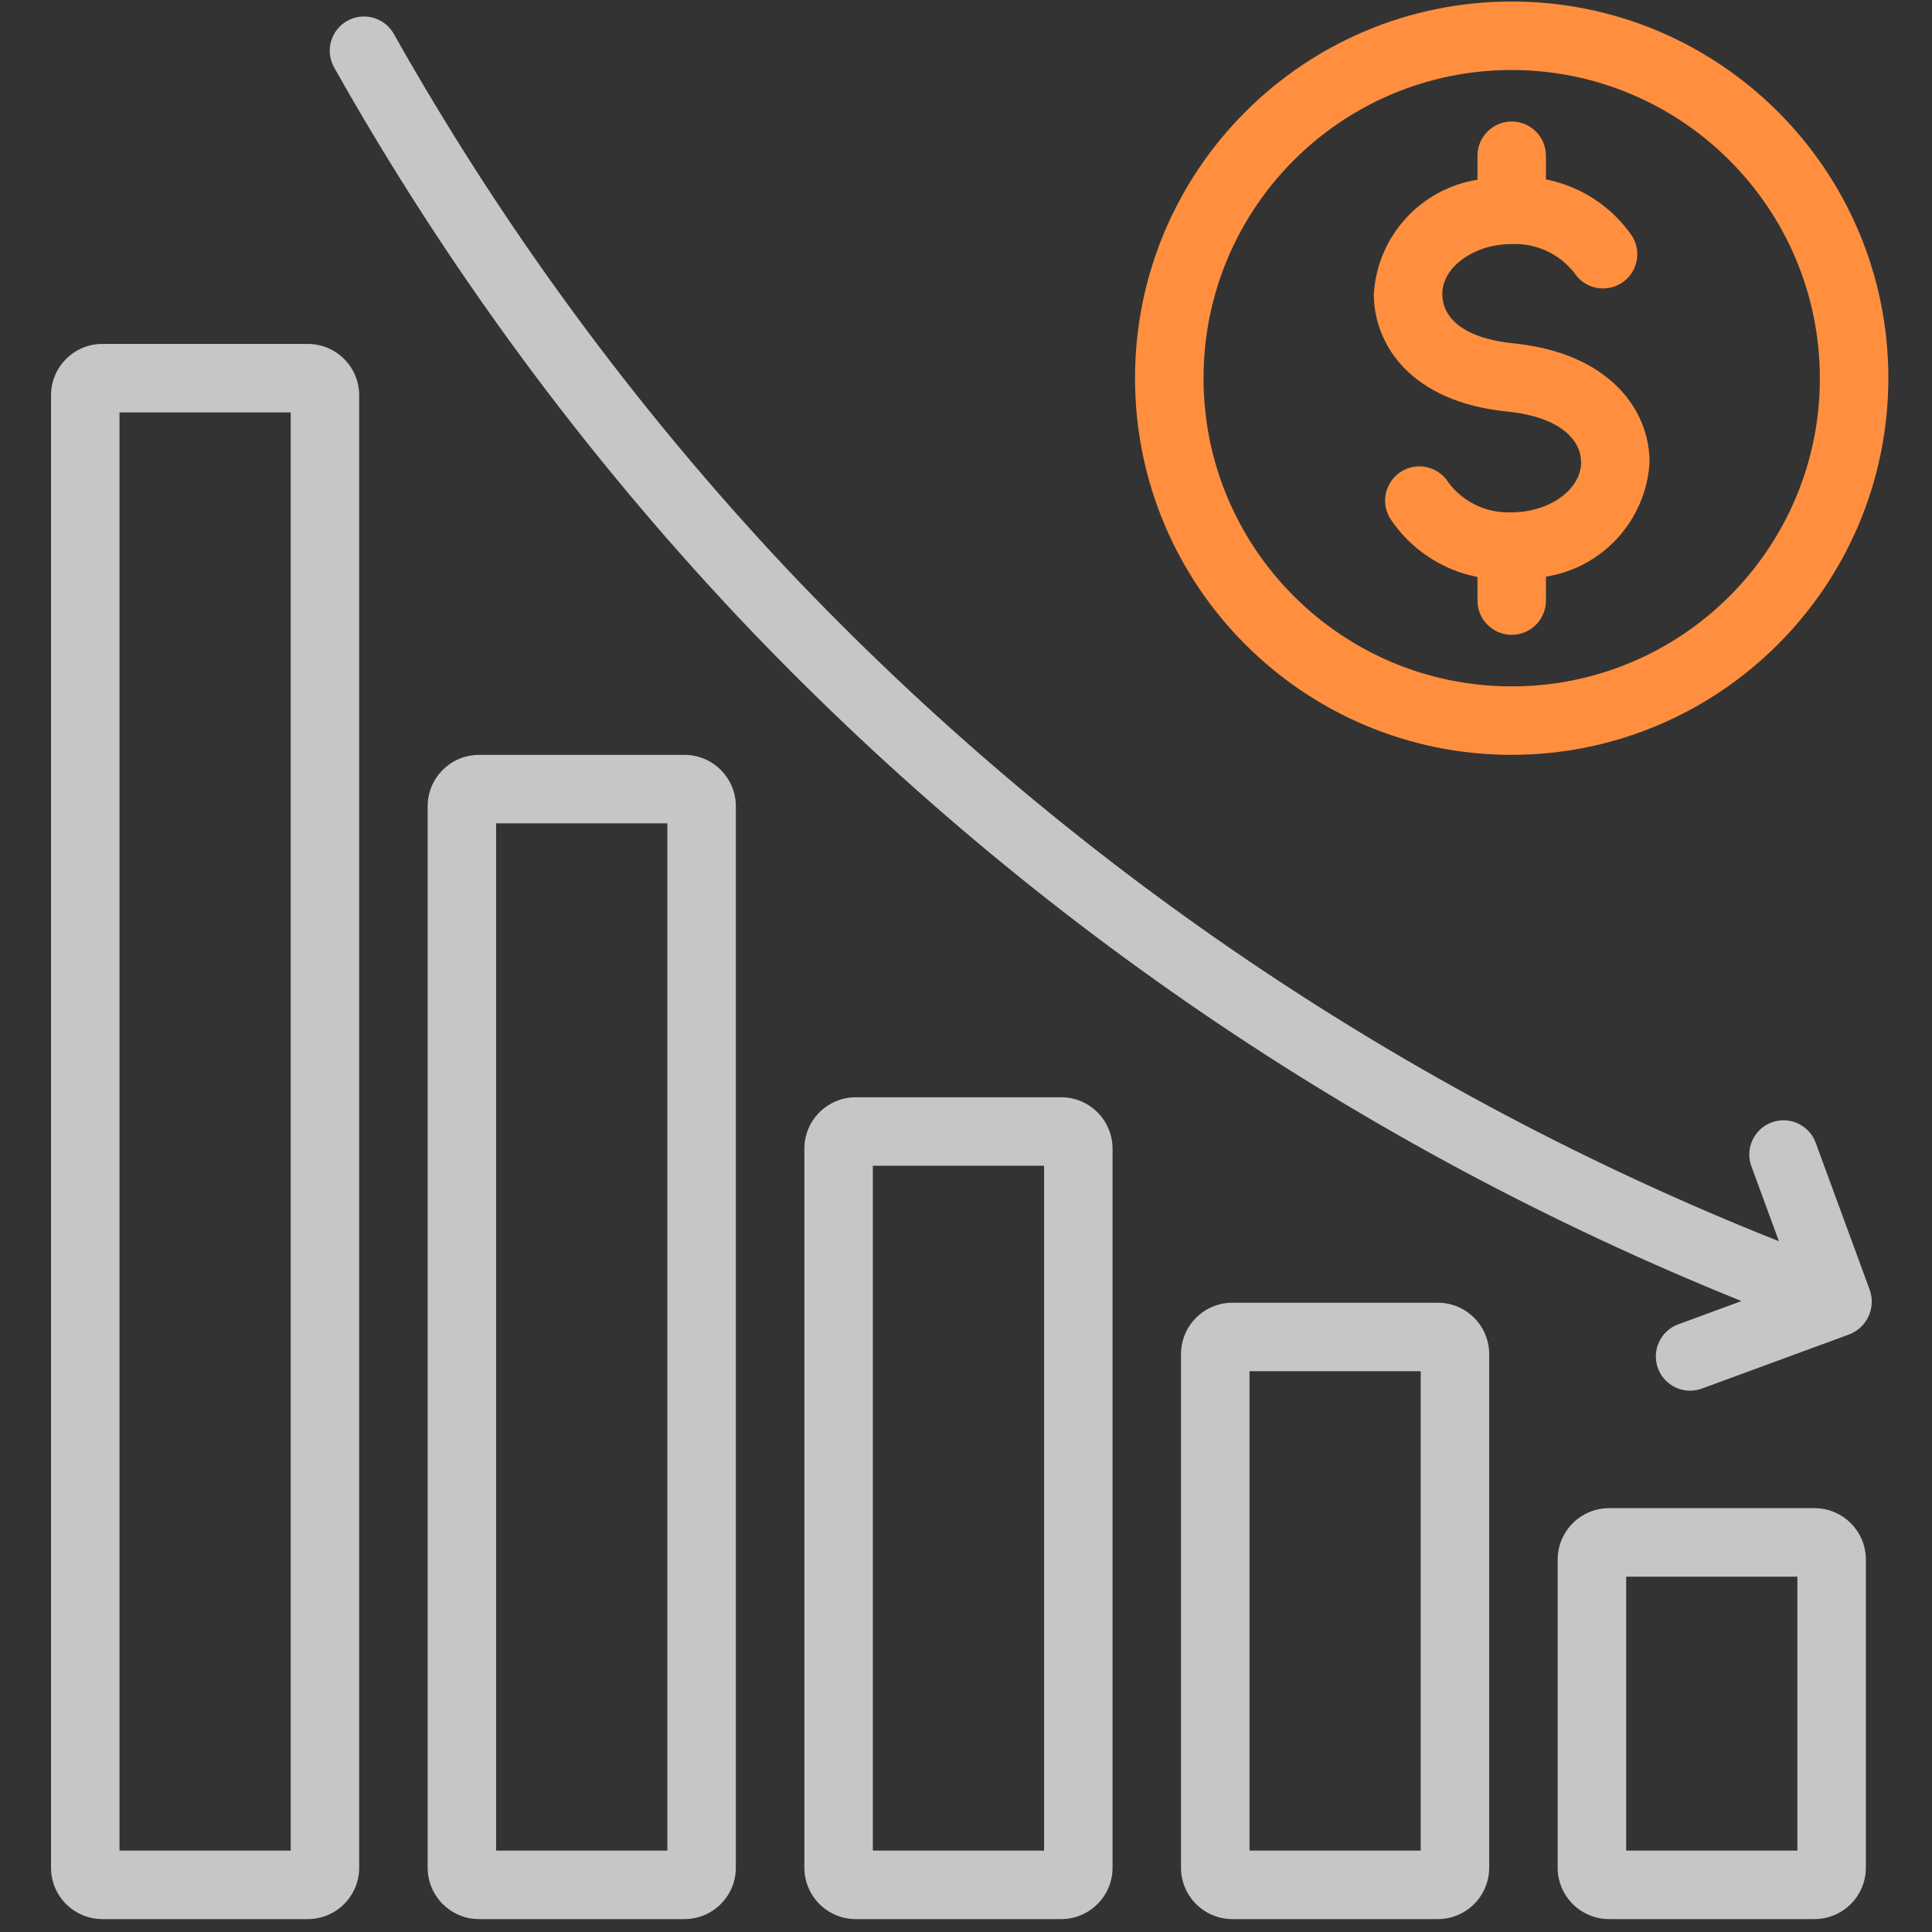
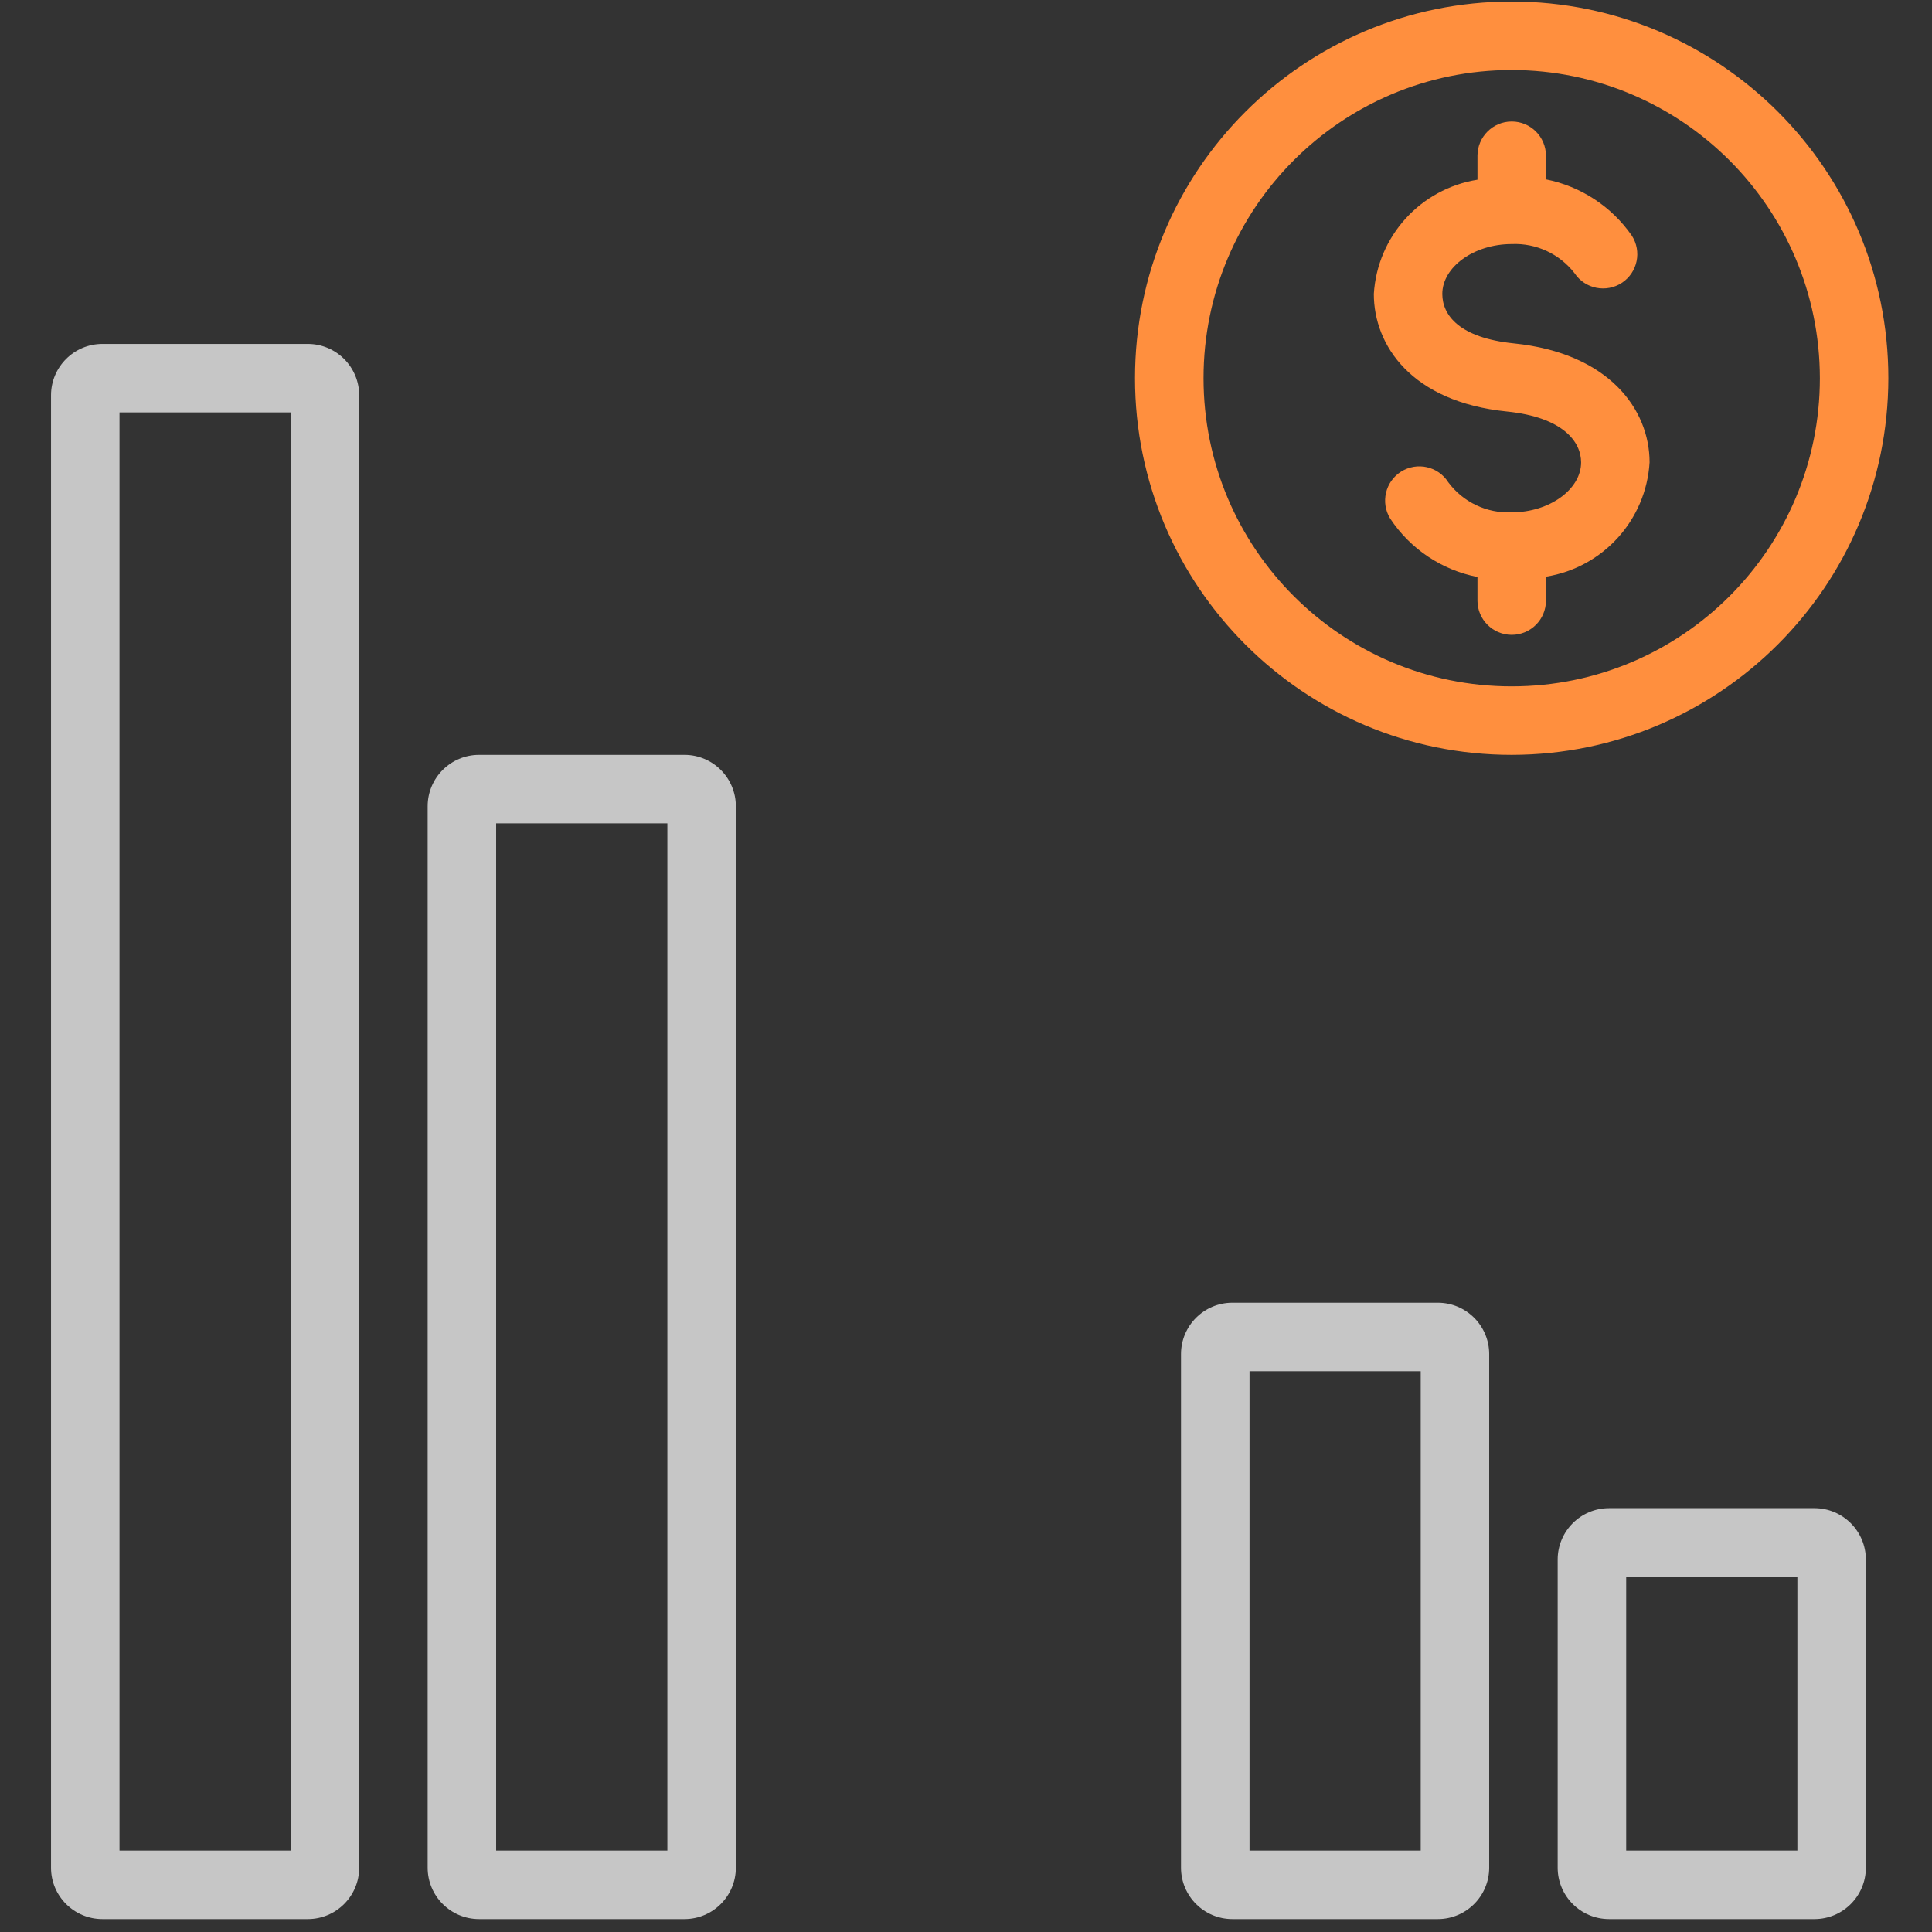
<svg xmlns="http://www.w3.org/2000/svg" width="56" height="56" viewBox="0 0 56 56" fill="none">
  <rect x="0" y="0" width="56" height="56" fill="#333333" stroke="none" />
  <g clip-path="url(#clip0_90_10526)">
    <path d="M52.594 55.626H46.639C45.817 55.625 45.151 54.959 45.15 54.137V45.204C45.151 44.382 45.817 43.716 46.639 43.715H52.594C53.416 43.716 54.082 44.382 54.083 45.204V54.137C54.082 54.959 53.416 55.625 52.594 55.626ZM47.136 53.641H52.098V45.7H47.136V53.641Z" fill="white" fill-opacity="0.72" />
    <path d="M41.676 55.626H35.721C34.899 55.625 34.233 54.959 34.232 54.137V39.249C34.233 38.427 34.899 37.761 35.721 37.76H41.676C42.498 37.761 43.164 38.427 43.165 39.249V54.137C43.164 54.959 42.498 55.625 41.676 55.626ZM36.218 53.641H41.18V39.745H36.218V53.641Z" fill="white" fill-opacity="0.72" />
-     <path d="M30.759 55.626H24.804C23.982 55.625 23.316 54.959 23.315 54.137V33.294C23.316 32.472 23.982 31.806 24.804 31.805H30.759C31.581 31.806 32.247 32.472 32.248 33.294V54.137C32.247 54.959 31.581 55.625 30.759 55.626ZM25.3 53.641H30.263V33.79H25.3V53.641Z" fill="white" fill-opacity="0.72" />
    <path d="M19.84 55.626H13.885C13.063 55.625 12.397 54.959 12.396 54.137V23.369C12.397 22.547 13.063 21.881 13.885 21.88H19.84C20.662 21.881 21.328 22.547 21.329 23.369V54.137C21.328 54.959 20.662 55.625 19.84 55.626ZM14.381 53.641H19.344V23.865H14.381V53.641Z" fill="white" fill-opacity="0.72" />
    <path d="M8.923 55.626H2.967C2.146 55.625 1.479 54.959 1.479 54.137V11.458C1.479 10.636 2.146 9.97 2.967 9.969H8.923C9.744 9.97 10.411 10.636 10.411 11.458V54.137C10.411 54.959 9.744 55.625 8.923 55.626ZM3.464 53.641H8.426V11.954H3.464V53.641Z" fill="white" fill-opacity="0.72" />
-     <path d="M54.2 37.402L52.626 33.116C52.433 32.603 51.861 32.343 51.348 32.535C50.84 32.726 50.579 33.289 50.763 33.8L51.563 35.978C40.686 31.657 30.883 25.017 22.836 16.519C18.413 11.819 14.576 6.6 11.411 0.976C11.138 0.501 10.531 0.337 10.056 0.61C9.587 0.88 9.42 1.476 9.682 1.95C12.926 7.715 16.858 13.064 21.392 17.881C29.546 26.509 39.467 33.274 50.478 37.712L48.641 38.387C48.128 38.579 47.867 39.15 48.058 39.664C48.248 40.174 48.814 40.436 49.326 40.25L53.611 38.675C54.115 38.475 54.374 37.915 54.2 37.402Z" fill="white" fill-opacity="0.72" />
    <path d="M43.817 21.88C37.788 21.88 32.899 16.991 32.899 10.962C32.899 4.932 37.788 0.044 43.817 0.044C49.847 0.044 54.735 4.932 54.735 10.962C54.728 16.989 49.844 21.873 43.817 21.88ZM43.817 2.029C38.884 2.029 34.885 6.028 34.885 10.962C34.885 15.895 38.884 19.895 43.817 19.895C48.751 19.895 52.75 15.895 52.75 10.962C52.744 6.031 48.748 2.035 43.817 2.029Z" fill="#FF8F3E" />
    <path d="M47.814 13.402C47.814 11.866 46.635 10.234 43.877 9.953C42.299 9.792 41.806 9.135 41.806 8.521C41.806 7.737 42.727 7.074 43.818 7.074C44.526 7.043 45.205 7.359 45.64 7.92C45.944 8.376 46.561 8.498 47.017 8.194C47.467 7.893 47.593 7.287 47.3 6.831C46.713 5.985 45.82 5.4 44.81 5.199V4.515C44.81 3.966 44.366 3.522 43.818 3.522C43.27 3.522 42.825 3.966 42.825 4.515V5.209C41.171 5.473 39.923 6.849 39.821 8.521C39.821 10.006 40.91 11.649 43.678 11.928C45.304 12.093 45.829 12.805 45.829 13.402C45.829 14.187 44.908 14.85 43.818 14.85C43.098 14.883 42.409 14.557 41.979 13.979C41.686 13.516 41.073 13.379 40.609 13.672C40.151 13.963 40.011 14.567 40.295 15.03C40.877 15.911 41.789 16.522 42.825 16.724V17.409C42.825 17.957 43.27 18.401 43.818 18.401C44.366 18.401 44.81 17.957 44.81 17.409V16.715C46.464 16.451 47.712 15.074 47.814 13.402Z" fill="#FF8F3E" />
  </g>
  <defs>
    <clipPath id="clip0_90_10526">
      <rect width="55.582" height="55.582" fill="white" transform="translate(0.316 0.044)" />
    </clipPath>
  </defs>
</svg>